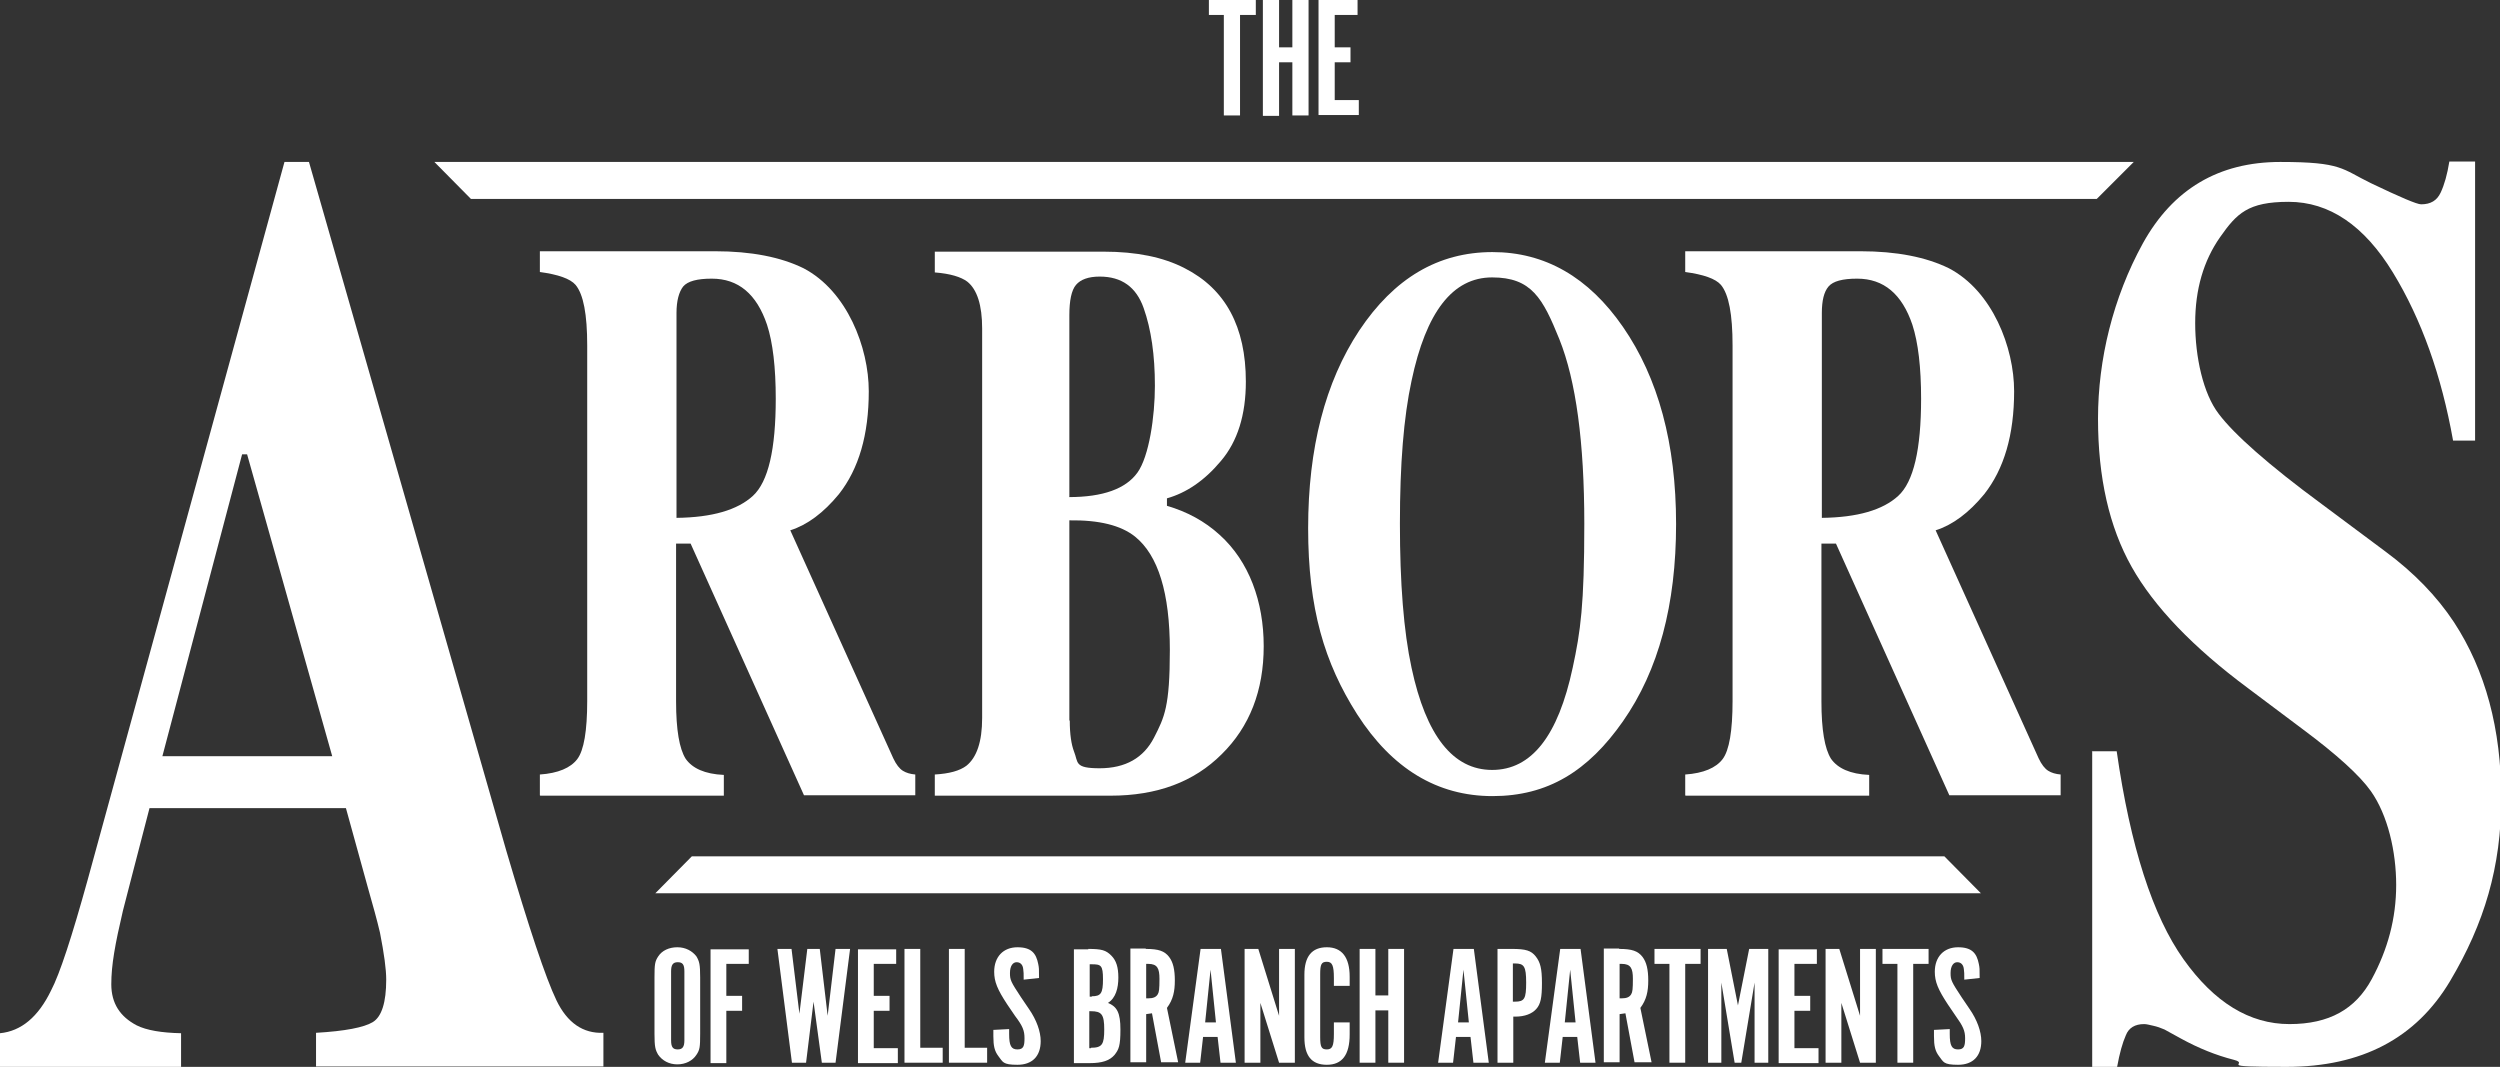
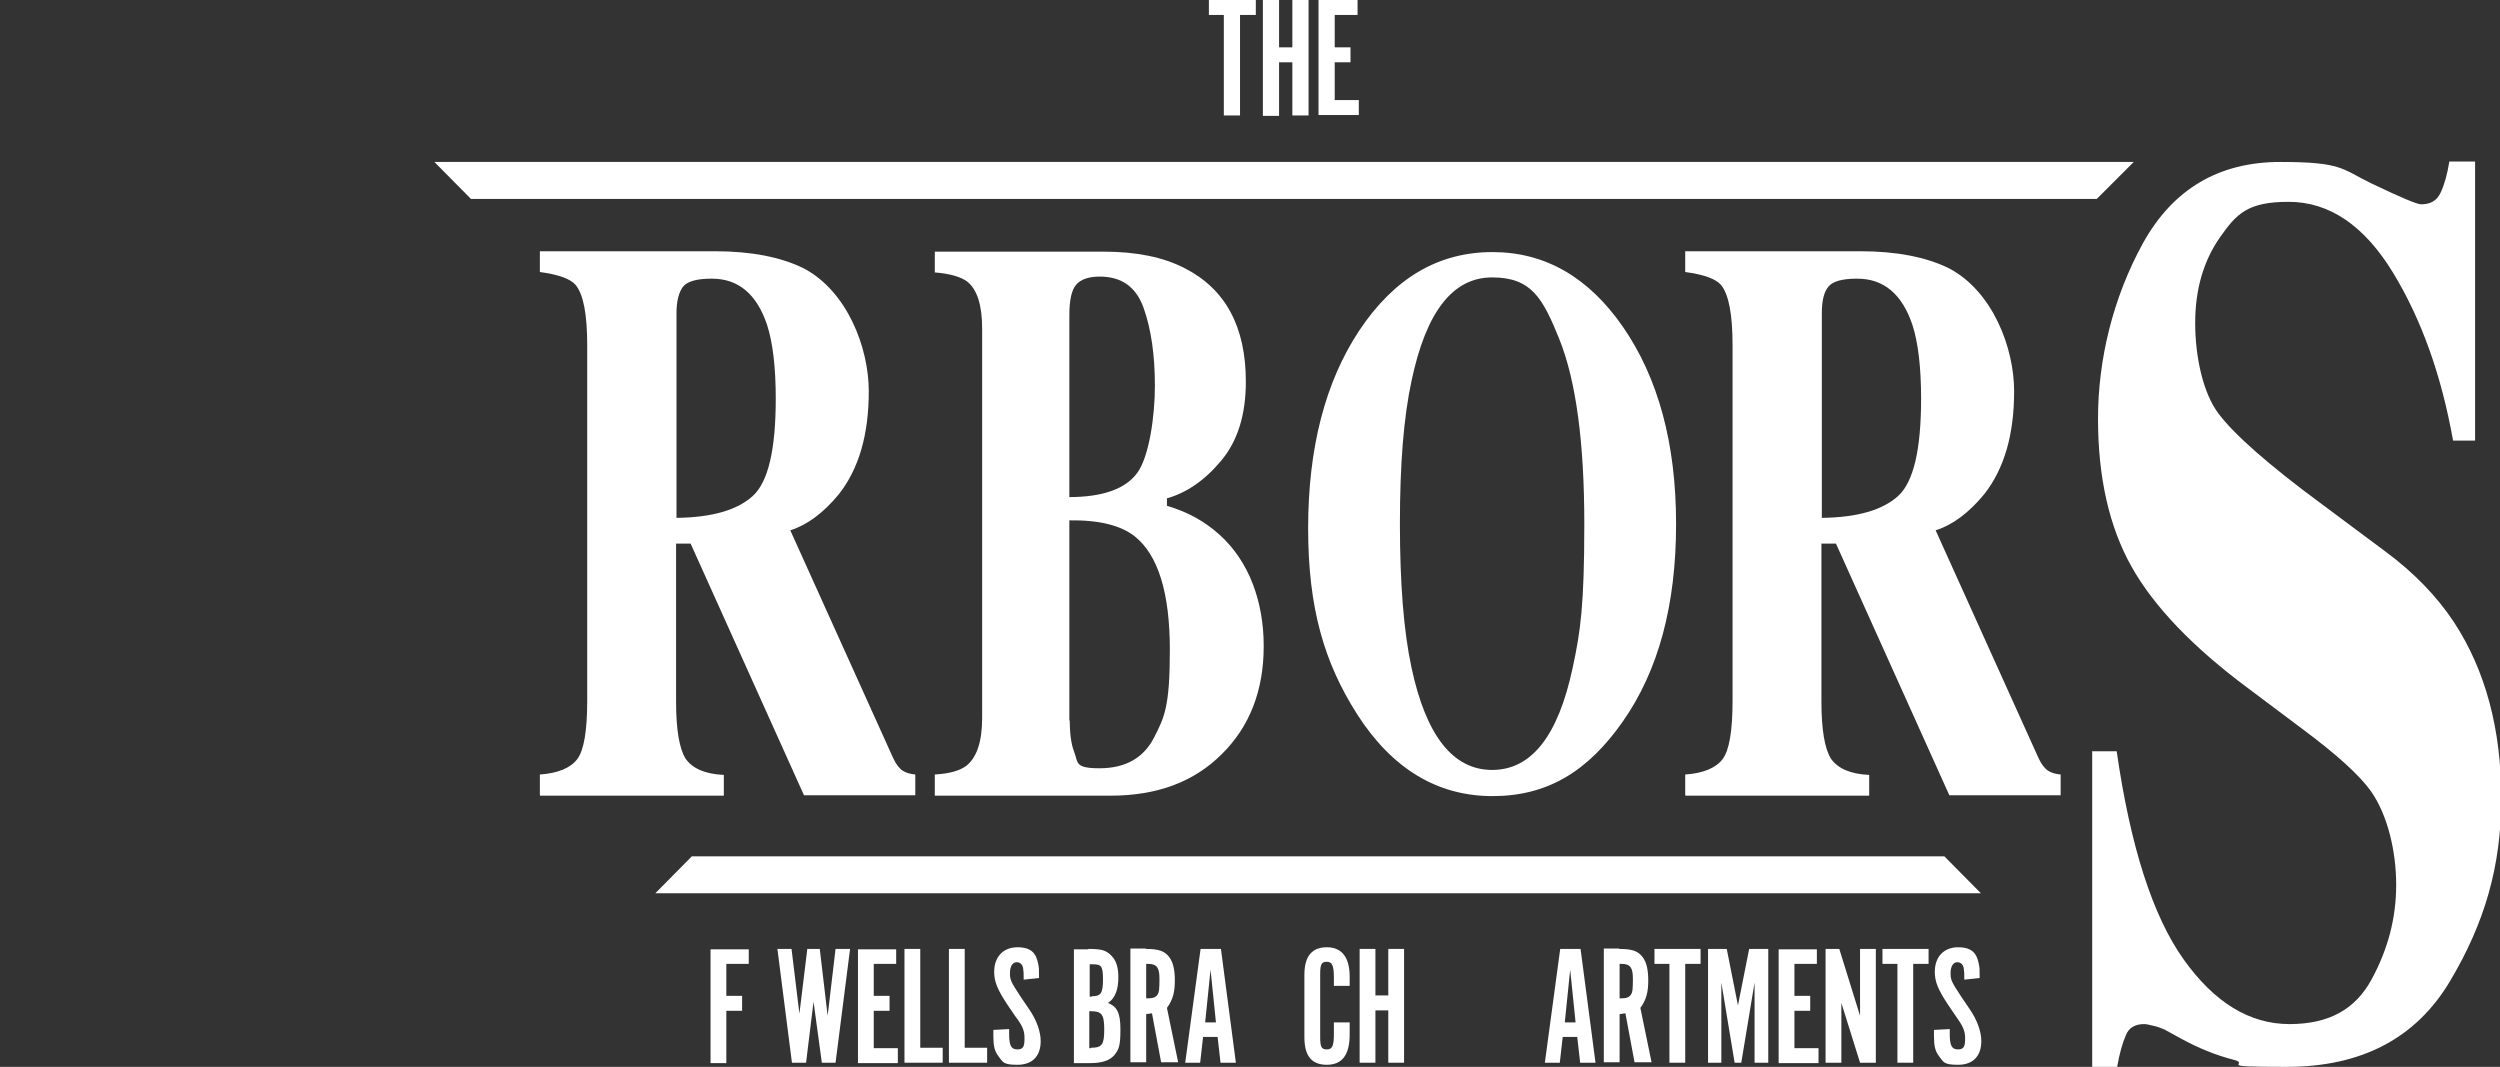
<svg xmlns="http://www.w3.org/2000/svg" id="Layer_1" data-name="Layer 1" version="1.1" viewBox="0 0 602 256.9">
  <rect x="0" y="0" width="602" height="256.9" fill="#333333" stroke="none" />
  <defs>
    <style>
      .cls-1 {
        fill: #fff;
        stroke-width: 0px;
      }
    </style>
  </defs>
-   <path class="cls-1" d="M39.1,182.1l19.2-72.7h1.2l20.5,72.7h-41ZM0,256.9h43.6v-8.1c-4.7-.1-8.3-.7-10.7-1.9-4-2.1-6.1-5.3-6.1-9.9s.9-9.6,2.8-17.7c1-3.8,3.1-12.1,6.4-24.7h47.3l5.3,19.2c1.2,4.2,2.2,7.8,2.9,10.8,1,5.1,1.5,8.8,1.5,11.3,0,5.5-1.1,8.9-3.2,10.2s-6.7,2.2-13.7,2.6v8.1h69.2v-8.1c-4.9.2-8.7-2.4-11.3-7.8-2.6-5.4-6.6-17.4-12.1-36.1L74.4,39h-5.9L21.1,211.9c-3.8,13.7-6.7,22.6-8.8,26.6C9.2,244.9,5.1,248.3,0,248.8,0,248.8,0,256.9,0,256.9Z" />
  <path class="cls-1" d="M162.9,124.7v-49.3c0-3,.6-5.1,1.6-6.4,1.1-1.3,3.4-1.9,6.9-1.9,6.4,0,10.8,3.7,13.3,11.1,1.4,4.3,2.1,10.3,2.1,17.8,0,12.2-1.8,20-5.5,23.4-3.7,3.4-9.8,5.2-18.4,5.3ZM130.1,191.6h44.2v-5c-4.6-.2-7.6-1.6-9.2-3.9-1.5-2.4-2.3-6.9-2.3-13.8v-38h3.5l27.3,60.6h26.8v-5c-1.2-.1-2.2-.4-3-.9-.8-.5-1.6-1.5-2.3-3l-24.8-54.9c4.1-1.3,8-4.2,11.7-8.7,4.8-6.1,7.2-14.3,7.2-24.8s-5.2-24.1-15.7-29.6c-5.5-2.7-12.6-4.1-21.3-4.1h-42.2v5c4.4.6,7.3,1.6,8.6,3.1,1.9,2.3,2.8,7.1,2.8,14.6v85.6c0,7.2-.8,11.9-2.4,14-1.6,2.1-4.6,3.4-9,3.7v5h0Z" />
  <path class="cls-1" d="M257.5,119.6v-43.7c0-3.5.5-6,1.6-7.3s3-2,5.7-2c5.3,0,8.8,2.5,10.6,7.6,1.8,5.1,2.7,11.3,2.7,18.7s-1.4,17-4.2,20.9c-2.8,3.9-8.3,5.9-16.5,5.9h0ZM225.1,191.6h42.3c11.2,0,20.1-3.3,26.8-10,6.7-6.6,10.1-15.3,10.1-26s-3.5-20.4-10.6-26.8c-3.6-3.3-7.9-5.6-12.7-7v-1.8c4.6-1.3,9-4.2,13-9,4-4.7,6-11.1,6-19.1,0-13.2-4.9-22.3-14.7-27.3-5.2-2.7-11.7-4-19.5-4h-40.7v5c3.8.3,6.3,1.1,7.8,2.2,2.4,1.9,3.6,5.7,3.6,11.3v93.8c0,5.7-1.3,9.5-3.8,11.5-1.6,1.2-4.1,1.9-7.6,2.1v5h0ZM257.5,173.5v-48.2c7.2-.1,12.4,1.2,15.8,3.9,5.6,4.5,8.4,13.6,8.4,27.3s-1.3,16.2-3.8,21.1c-2.5,4.9-6.9,7.4-13.1,7.4s-5.1-1.4-6.2-4.1c-.6-1.6-1-4-1-7.4h0Z" />
  <path class="cls-1" d="M359.3,185.4c-9.4,0-15.9-8.2-19.4-24.6-1.9-8.8-2.8-20.4-2.8-34.7s.9-25.6,2.8-34.4c3.5-16.6,9.9-24.9,19.4-24.9s12.2,5,16.2,14.9c4,10,6,24.8,6,44.4s-.9,25.9-2.8,34.7c-3.5,16.4-9.9,24.6-19.4,24.6h0ZM359.4,60.7c-13.1,0-23.7,6.3-32.1,18.9-8.2,12.4-12.3,28.3-12.3,47.6s3.9,32.4,11.8,44.8c8.4,13.1,19.3,19.7,32.6,19.7s23-6,31.4-18c8.6-12.3,12.8-28.1,12.8-47.5s-4.3-35.2-12.8-47.5c-8.3-12-18.8-18-31.4-18h0Z" />
  <path class="cls-1" d="M438.7,124.7v-49.3c0-3,.5-5.1,1.6-6.4s3.4-1.9,6.9-1.9c6.4,0,10.8,3.7,13.3,11.1,1.4,4.3,2.1,10.3,2.1,17.8,0,12.2-1.8,20-5.5,23.4-3.7,3.4-9.8,5.2-18.4,5.3ZM405.9,191.6h44.2v-5c-4.6-.2-7.6-1.6-9.2-3.9-1.5-2.4-2.3-6.9-2.3-13.8v-38h3.5l27.3,60.6h26.8v-5c-1.2-.1-2.2-.4-3-.9-.8-.5-1.6-1.5-2.3-3l-24.8-54.9c4.1-1.3,8-4.2,11.7-8.7,4.8-6.1,7.2-14.3,7.2-24.8s-5.2-24.1-15.7-29.6c-5.5-2.7-12.6-4.1-21.3-4.1h-42.2v5c4.4.6,7.3,1.6,8.6,3.1,1.9,2.3,2.8,7.1,2.8,14.6v85.6c0,7.2-.8,11.9-2.4,14-1.6,2.1-4.6,3.4-9,3.7v5h0Z" />
  <path class="cls-1" d="M503.7,180.9h6c3.3,23,8.7,39.7,16.1,50.1,7.4,10.4,15.9,15.6,25.5,15.6s15.9-3.6,19.8-10.8c3.9-7.2,5.9-14.7,5.9-22.7s-2-16.8-6.1-22.6c-2.7-3.8-8.2-8.8-16.4-14.9l-13.2-9.9c-13.2-9.8-22.6-19.6-28-29.2s-8.1-21.5-8.1-35.7,3.6-29.1,10.8-42.2c7.2-13,18.2-19.6,33.1-19.6s14.8,1.7,21.8,5.1c7.1,3.4,11.1,5.1,12.1,5.1,2.3,0,3.8-.9,4.7-2.8.9-1.9,1.6-4.4,2.1-7.5h6.2v67.2h-5.3c-2.8-15.7-7.6-29.2-14.5-40.5-6.9-11.3-15.3-17-25.1-17s-12.5,2.8-16.5,8.5c-4,5.7-6,12.6-6,20.7s1.9,17,5.7,21.9c3.7,4.9,11.9,12.2,24.8,21.7l15.3,11.4c6.9,5.1,12.4,10.8,16.5,17,7.6,11.6,11.4,25.8,11.4,42.4s-4.1,30.2-12.3,44-21.3,20.7-39.4,20.7-8.4-.6-12.7-1.7c-4.3-1.1-8.5-2.8-12.7-5.1l-4-2.2c-.9-.4-1.8-.7-2.7-.9-.9-.2-1.6-.4-2.2-.4-2.2,0-3.7.9-4.4,2.7-.8,1.8-1.5,4.3-2.1,7.6h-6v-76.1h0Z" />
-   <path class="cls-1" d="M168.6,248.9c0,3.3-.1,3.9-.9,5.1-.9,1.4-2.6,2.3-4.6,2.3s-3.6-.9-4.6-2.3c-.7-1.2-.9-1.9-.9-5.1v-13.5c0-3.2.1-3.9.9-5.1.9-1.4,2.6-2.2,4.6-2.2s3.6.9,4.6,2.2c.7,1.2.9,1.9.9,5.1v13.5ZM164.8,233.9c0-1.6-.4-2.2-1.6-2.2s-1.6.7-1.6,2.2v16.6c0,1.6.4,2.2,1.6,2.2s1.6-.7,1.6-2.2v-16.6Z" />
  <path class="cls-1" d="M180.3,228.5v3.6h-5.4v7.7h3.8v3.6h-3.8v12.6h-3.8v-27.4h9.2Z" />
  <path class="cls-1" d="M187.1,228.5h3.5l1.9,15.6,1.9-15.6h3l1.9,16.1,1.9-16.1h3.5l-3.5,27.4h-3.3l-2-14.7-1.8,14.7h-3.4l-3.5-27.4Z" />
  <path class="cls-1" d="M215.8,228.5v3.6h-5.4v7.7h3.8v3.6h-3.8v9h5.8v3.6h-9.6v-27.4h9.2,0Z" />
  <path class="cls-1" d="M217.8,228.5h3.8v23.8h5.4v3.6h-9.2v-27.4Z" />
  <path class="cls-1" d="M228.5,228.5h3.8v23.8h5.4v3.6h-9.2v-27.4Z" />
  <path class="cls-1" d="M243,247.8v1.2c0,2.8.5,3.7,2,3.7s1.7-.9,1.7-2.7-.4-2.9-2.3-5.4l-1.9-2.8c-2.3-3.5-3.1-5.4-3.1-7.8,0-3.6,2.2-5.9,5.6-5.9s4.5,1.5,5,4c.2,1,.2,1.1.2,3.4l-3.7.4c0-1.4,0-1.9-.1-2.5-.1-1.1-.7-1.7-1.6-1.7s-1.6.9-1.6,2.6.2,2.1,2.7,5.9l1.9,2.8c1.8,2.6,2.8,5.4,2.8,7.7,0,3.6-2,5.7-5.6,5.7s-3.5-.7-4.6-2.1c-.9-1.2-1.2-2.4-1.2-4.8s0-.8,0-1.5l3.8-.2h0Z" />
  <path class="cls-1" d="M262,228.5c3.3,0,4.3.3,5.6,1.6,1.2,1.2,1.7,2.8,1.7,5.3s-.6,4.9-2.5,6.1c2.2.9,3,2.4,3,6.4s-.4,4.8-1.4,6.1c-1.2,1.4-3,2-6,2h-3.8v-27.4h3.5ZM262.9,239.9c2.2,0,2.7-.7,2.7-4.1s-.5-3.6-2.7-3.6h-.5v7.8h.5ZM262.7,252.3c2.7,0,3.2-.8,3.2-4.4s-.6-4.4-3.2-4.4h-.4v8.9h.4Z" />
  <path class="cls-1" d="M275.9,228.5c3.1,0,4.5.5,5.6,1.9,1,1.3,1.4,3.1,1.4,5.7s-.4,4.6-1.9,6.6l2.7,13.1h-4.1l-2.2-11.8c-.7.1-.8.1-1.4.2v11.6h-3.8v-27.4h3.7ZM276.5,240.4c1.2,0,1.9-.3,2.3-1,.3-.5.4-1.2.4-3.7s-.5-3.6-2.7-3.6h-.5v8.3h.5Z" />
  <path class="cls-1" d="M289.1,255.9h-3.7l3.7-27.4h4.9l3.6,27.4h-3.7l-.7-6.2h-3.5l-.7,6.2h0ZM291.5,233.5l-1.3,12.7h2.6l-1.3-12.7h0Z" />
-   <path class="cls-1" d="M311.8,255.9h-3.8l-4.5-14.4v14.4h-3.8v-27.4h3.3l5,16.1v-16.1h3.8v27.4h0Z" />
  <path class="cls-1" d="M325,246.2c0,1.5,0,2.1,0,2.9,0,4.9-1.8,7.3-5.5,7.3s-5.4-2.2-5.4-6.6v-15.1c0-4.4,1.8-6.6,5.4-6.6s5.5,2.4,5.5,7.1,0,1.1,0,2.2h-3.8c0-.9,0-1.2,0-1.9,0-3-.4-3.9-1.7-3.9s-1.6.6-1.6,3v15.1c0,2.4.3,3,1.6,3s1.7-.8,1.7-3.7,0-1.6,0-2.8h3.8Z" />
  <path class="cls-1" d="M331.2,243.3v12.6h-3.8v-27.4h3.8v11.2h3.1v-11.2h3.8v27.4h-3.8v-12.6h-3.1Z" />
-   <path class="cls-1" d="M350,255.9h-3.7l3.7-27.4h4.9l3.6,27.4h-3.7l-.7-6.2h-3.5l-.7,6.2h0ZM352.4,233.5l-1.3,12.7h2.6l-1.3-12.7h0Z" />
-   <path class="cls-1" d="M364.1,228.5c3.3,0,4.6.4,5.7,1.8,1.1,1.4,1.5,2.9,1.5,6.4s-.3,5.1-1.4,6.3c-1,1.1-2.7,1.8-5,1.8h-.5v11.1h-3.8v-27.4h3.6ZM364.8,241.2c2.3,0,2.7-.7,2.7-4.6s-.5-4.6-2.7-4.6h-.5v9.2h.5Z" />
  <path class="cls-1" d="M375.7,255.9h-3.7l3.7-27.4h4.9l3.6,27.4h-3.7l-.7-6.2h-3.5l-.7,6.2h0ZM378.1,233.5l-1.3,12.7h2.6l-1.3-12.7h0Z" />
  <path class="cls-1" d="M389.9,228.5c3.1,0,4.5.5,5.6,1.9,1,1.3,1.4,3.1,1.4,5.7s-.4,4.6-1.9,6.6l2.7,13.1h-4.1l-2.2-11.8c-.7.1-.8.1-1.4.2v11.6h-3.8v-27.4h3.7ZM390.5,240.4c1.2,0,1.9-.3,2.3-1,.3-.5.4-1.2.4-3.7s-.5-3.6-2.7-3.6h-.5v8.3h.5Z" />
  <path class="cls-1" d="M402,232.1h-3.6v-3.6h11.1v3.6h-3.7v23.8h-3.8v-23.8h0Z" />
  <path class="cls-1" d="M421.2,228.5h4.6v27.4h-3.3v-19.3l-3.2,19.3h-1.6l-3.2-19.3v19.3h-3.2v-27.4h4.5l2.7,13.6,2.7-13.6h0Z" />
  <path class="cls-1" d="M437.5,228.5v3.6h-5.4v7.7h3.8v3.6h-3.8v9h5.8v3.6h-9.6v-27.4h9.2Z" />
  <path class="cls-1" d="M451.7,255.9h-3.8l-4.5-14.4v14.4h-3.8v-27.4h3.3l5,16.1v-16.1h3.8v27.4Z" />
  <path class="cls-1" d="M456.9,232.1h-3.6v-3.6h11.1v3.6h-3.7v23.8h-3.8v-23.8h0Z" />
  <path class="cls-1" d="M469.5,247.8v1.2c0,2.8.5,3.7,2,3.7s1.7-.9,1.7-2.7-.5-2.9-2.3-5.4l-1.9-2.8c-2.3-3.5-3.1-5.4-3.1-7.8,0-3.6,2.2-5.9,5.6-5.9s4.5,1.5,5,4c.2,1,.2,1.1.2,3.4l-3.7.4c0-1.4,0-1.9-.1-2.5-.1-1.1-.7-1.7-1.6-1.7s-1.6.9-1.6,2.6.2,2.1,2.7,5.9l1.9,2.8c1.8,2.6,2.8,5.4,2.8,7.7,0,3.6-2,5.7-5.6,5.7s-3.5-.7-4.6-2.1c-.9-1.2-1.2-2.4-1.2-4.8s0-.8,0-1.5l3.8-.2h0Z" />
  <path class="cls-1" d="M294.7,3.6h-3.6V0h11.3v3.6h-3.8v24.2h-3.9V3.6h0Z" />
  <path class="cls-1" d="M308,15.1v12.8h-3.9V0h3.9v11.4h3.2V0h3.9v27.8h-3.9v-12.8h-3.2Z" />
  <path class="cls-1" d="M326.9,0v3.6h-5.5v7.8h3.8v3.6h-3.8v9.1h5.8v3.6h-9.7V0h9.4Z" />
  <polygon class="cls-1" points="513.8 39 504.9 47.9 113.4 47.9 104.6 39 513.8 39" />
  <polygon class="cls-1" points="157.8 215.1 166.6 206.2 468.2 206.2 477 215.1 157.8 215.1" />
</svg>